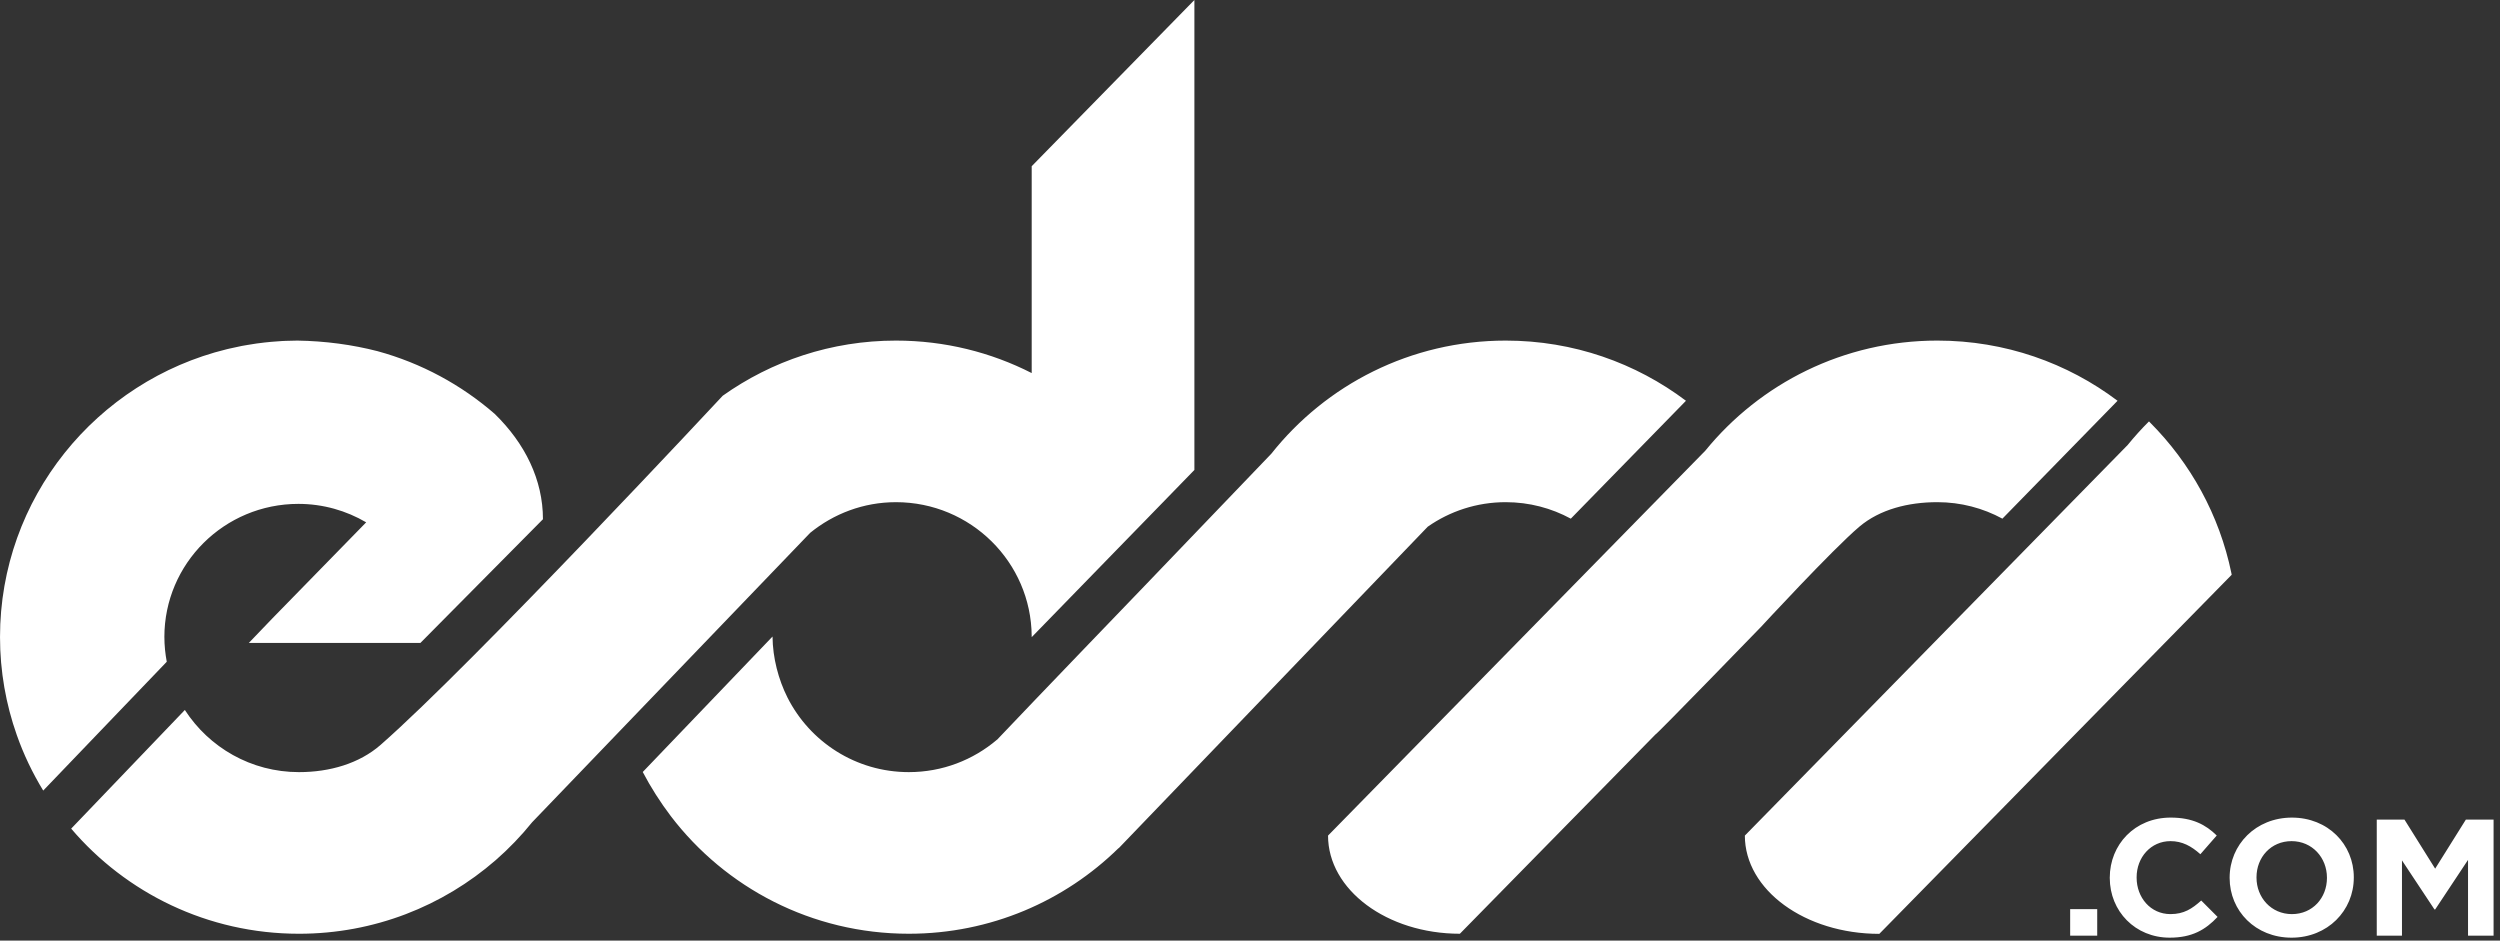
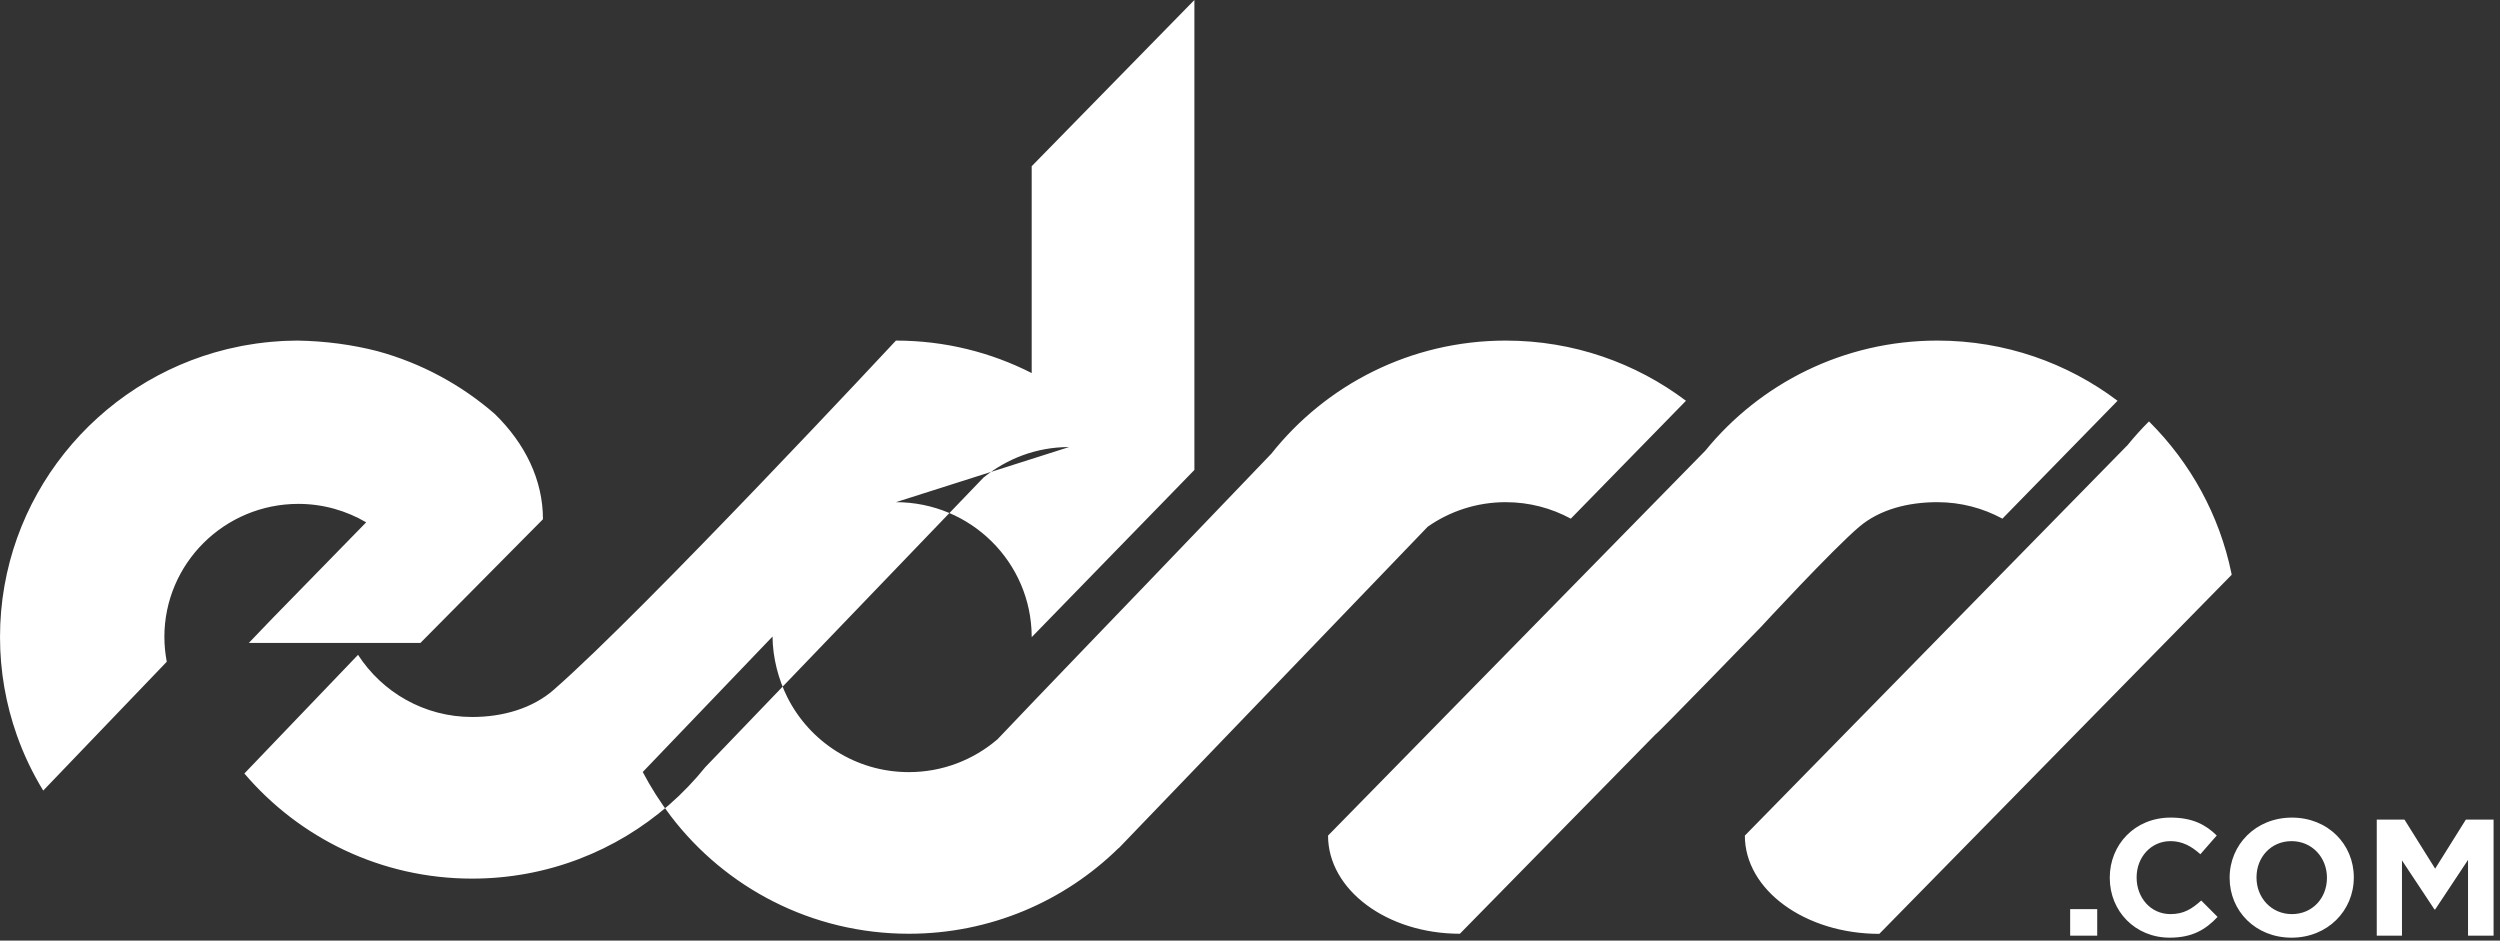
<svg xmlns="http://www.w3.org/2000/svg" width="100%" height="100%" viewBox="0 0 202 76" version="1.1" xml:space="preserve" style="fill-rule:evenodd;clip-rule:evenodd;stroke-linejoin:round;stroke-miterlimit:2;">
  <rect x="0" y="0" width="202" height="76" fill="#333333" stroke="none" />
-   <path id="Fill-1" d="M167.269,75.603l2.186,0l0,-2.146l-2.186,0l0,2.146Zm9.183,-25.221l3.868,-3.941c-0.008,-0.041 -0.014,-0.084 -0.022,-0.124c-0.969,-4.704 -3.31,-8.91 -6.586,-12.192c-0.026,-0.026 -0.049,-0.052 -0.074,-0.076c-0.608,0.604 -1.181,1.242 -1.724,1.908l-7.489,7.642l-15.471,15.786l-7.97,8.131c0,4.387 4.859,7.939 10.864,7.939l0.355,-0.36l15.632,-15.932l8.617,-8.781Zm22.79,15.841l-2.481,3.965l-2.48,-3.965l-2.239,0l0,9.38l2.037,0l0,-6.083l2.628,3.966l0.054,0l2.656,-4.007l0,6.124l2.064,0l0,-9.38l-2.239,0Zm-11.225,4.689c0,-1.607 -1.186,-2.948 -2.859,-2.948c-1.673,0 -2.833,1.313 -2.833,2.921l0,0.027c0,1.608 1.188,2.948 2.861,2.948c1.672,0 2.831,-1.313 2.831,-2.921l0,-0.027Zm2.17,-0.027l0,0.027c0,2.666 -2.116,4.852 -5.029,4.852c-2.912,0 -5.004,-2.159 -5.004,-4.825l0,-0.027c0,-2.665 2.118,-4.85 5.032,-4.85c2.912,0 5.001,2.158 5.001,4.823Zm-14.811,2.975c-1.617,0 -2.737,-1.34 -2.737,-2.948l0,-0.027c0,-1.608 1.146,-2.921 2.737,-2.921c0.946,0 1.685,0.402 2.414,1.058l1.322,-1.513c-0.876,-0.859 -1.941,-1.447 -3.721,-1.447c-2.9,0 -4.922,2.185 -4.922,4.85l0,0.027c0,2.693 2.062,4.825 4.841,4.825c1.819,0 2.899,-0.646 3.87,-1.677l-1.322,-1.324c-0.742,0.668 -1.402,1.097 -2.482,1.097Zm-102.985,-33.284c6.033,0 10.925,4.84 10.97,10.823l0,0.084l6.67,-6.856l3.87,-3.975l2.606,-2.68l0,-37.972l-13.146,13.43l0,16.714c-3.29,-1.675 -7.017,-2.624 -10.97,-2.624c-5.22,0 -10.047,1.653 -13.994,4.455c0,0 -20.213,21.702 -27.644,28.211c-1.728,1.512 -4.117,2.202 -6.596,2.202c-3.877,0 -7.271,-2.005 -9.222,-5.022l-9.184,9.588c4.423,5.192 11.025,8.493 18.406,8.493c6.087,0 11.642,-2.246 15.887,-5.941l0.001,0.002l0.02,-0.019c1.065,-0.931 2.047,-1.955 2.935,-3.055l22.462,-23.381c1.892,-1.538 4.295,-2.477 6.929,-2.477Zm-59.11,10.898c0,-5.942 4.847,-10.76 10.828,-10.76c2.001,0 3.869,0.548 5.478,1.49l-7.596,7.779l-1.884,1.964l13.864,0l0.942,-0.951l8.957,-9.042c0,-3.187 -1.45,-6.127 -3.9,-8.514c-2.695,-2.342 -5.918,-4.097 -9.47,-5.066c-2.027,-0.522 -4.207,-0.819 -6.477,-0.854c-0.321,0.001 -0.641,0.01 -0.957,0.023c-0.105,0.004 -0.21,0.008 -0.315,0.015c-0.279,0.015 -0.555,0.037 -0.833,0.062c-0.18,0.017 -0.359,0.033 -0.537,0.054c-0.219,0.025 -0.437,0.052 -0.654,0.082c-0.249,0.035 -0.495,0.075 -0.742,0.118c-0.153,0.026 -0.306,0.052 -0.459,0.08c-0.34,0.066 -0.679,0.139 -1.014,0.219c-0.061,0.014 -0.123,0.027 -0.184,0.043c-5.268,1.288 -9.851,4.297 -13.118,8.393c-3.258,4.084 -5.21,9.246 -5.21,14.865c0,2.773 0.48,5.435 1.354,7.912c0.555,1.581 1.278,3.083 2.137,4.493l9.982,-10.409c-0.121,-0.648 -0.192,-1.313 -0.192,-1.996Zm128.997,-0.809c0,0 5.787,-6.271 7.956,-8.107c1.661,-1.405 3.957,-1.982 6.304,-1.982c1.904,0 3.695,0.485 5.256,1.332l9.304,-9.525c-4.047,-3.051 -9.089,-4.863 -14.56,-4.863c-7.575,0 -14.328,3.471 -18.749,8.897l-30.483,31.099c0,4.384 4.767,7.931 10.653,7.931l15.798,-16.098c0.028,0.079 8.521,-8.684 8.521,-8.684Zm-20.613,-10.089c1.905,0 3.694,0.485 5.257,1.332l9.304,-9.525c-4.048,-3.051 -9.091,-4.863 -14.561,-4.863c-7.688,0 -14.531,3.578 -18.946,9.146l-6.549,6.829l-3.745,3.906c0,0 -8.903,9.245 -11.844,12.351c-0.006,0.006 -0.025,0.027 -0.025,0.027l0.006,-0.015c-1.919,1.633 -4.406,2.624 -7.13,2.624c-4.295,0 -8.003,-2.459 -9.805,-6.029c-0.729,-1.454 -1.193,-3.199 -1.207,-4.926l-10.486,10.945c0.635,1.219 1.442,2.479 2.268,3.566c4.403,5.772 11.377,9.503 19.23,9.503c6.606,0 12.59,-2.642 16.946,-6.917l0.011,0.008l24.972,-25.98c1.783,-1.248 3.957,-1.982 6.304,-1.982Z" style="fill:#fff;" />
+   <path id="Fill-1" d="M167.269,75.603l2.186,0l0,-2.146l-2.186,0l0,2.146Zm9.183,-25.221l3.868,-3.941c-0.008,-0.041 -0.014,-0.084 -0.022,-0.124c-0.969,-4.704 -3.31,-8.91 -6.586,-12.192c-0.026,-0.026 -0.049,-0.052 -0.074,-0.076c-0.608,0.604 -1.181,1.242 -1.724,1.908l-7.489,7.642l-15.471,15.786l-7.97,8.131c0,4.387 4.859,7.939 10.864,7.939l0.355,-0.36l15.632,-15.932l8.617,-8.781Zm22.79,15.841l-2.481,3.965l-2.48,-3.965l-2.239,0l0,9.38l2.037,0l0,-6.083l2.628,3.966l0.054,0l2.656,-4.007l0,6.124l2.064,0l0,-9.38l-2.239,0Zm-11.225,4.689c0,-1.607 -1.186,-2.948 -2.859,-2.948c-1.673,0 -2.833,1.313 -2.833,2.921l0,0.027c0,1.608 1.188,2.948 2.861,2.948c1.672,0 2.831,-1.313 2.831,-2.921l0,-0.027Zm2.17,-0.027l0,0.027c0,2.666 -2.116,4.852 -5.029,4.852c-2.912,0 -5.004,-2.159 -5.004,-4.825l0,-0.027c0,-2.665 2.118,-4.85 5.032,-4.85c2.912,0 5.001,2.158 5.001,4.823Zm-14.811,2.975c-1.617,0 -2.737,-1.34 -2.737,-2.948l0,-0.027c0,-1.608 1.146,-2.921 2.737,-2.921c0.946,0 1.685,0.402 2.414,1.058l1.322,-1.513c-0.876,-0.859 -1.941,-1.447 -3.721,-1.447c-2.9,0 -4.922,2.185 -4.922,4.85l0,0.027c0,2.693 2.062,4.825 4.841,4.825c1.819,0 2.899,-0.646 3.87,-1.677l-1.322,-1.324c-0.742,0.668 -1.402,1.097 -2.482,1.097Zm-102.985,-33.284c6.033,0 10.925,4.84 10.97,10.823l0,0.084l6.67,-6.856l3.87,-3.975l2.606,-2.68l0,-37.972l-13.146,13.43l0,16.714c-3.29,-1.675 -7.017,-2.624 -10.97,-2.624c0,0 -20.213,21.702 -27.644,28.211c-1.728,1.512 -4.117,2.202 -6.596,2.202c-3.877,0 -7.271,-2.005 -9.222,-5.022l-9.184,9.588c4.423,5.192 11.025,8.493 18.406,8.493c6.087,0 11.642,-2.246 15.887,-5.941l0.001,0.002l0.02,-0.019c1.065,-0.931 2.047,-1.955 2.935,-3.055l22.462,-23.381c1.892,-1.538 4.295,-2.477 6.929,-2.477Zm-59.11,10.898c0,-5.942 4.847,-10.76 10.828,-10.76c2.001,0 3.869,0.548 5.478,1.49l-7.596,7.779l-1.884,1.964l13.864,0l0.942,-0.951l8.957,-9.042c0,-3.187 -1.45,-6.127 -3.9,-8.514c-2.695,-2.342 -5.918,-4.097 -9.47,-5.066c-2.027,-0.522 -4.207,-0.819 -6.477,-0.854c-0.321,0.001 -0.641,0.01 -0.957,0.023c-0.105,0.004 -0.21,0.008 -0.315,0.015c-0.279,0.015 -0.555,0.037 -0.833,0.062c-0.18,0.017 -0.359,0.033 -0.537,0.054c-0.219,0.025 -0.437,0.052 -0.654,0.082c-0.249,0.035 -0.495,0.075 -0.742,0.118c-0.153,0.026 -0.306,0.052 -0.459,0.08c-0.34,0.066 -0.679,0.139 -1.014,0.219c-0.061,0.014 -0.123,0.027 -0.184,0.043c-5.268,1.288 -9.851,4.297 -13.118,8.393c-3.258,4.084 -5.21,9.246 -5.21,14.865c0,2.773 0.48,5.435 1.354,7.912c0.555,1.581 1.278,3.083 2.137,4.493l9.982,-10.409c-0.121,-0.648 -0.192,-1.313 -0.192,-1.996Zm128.997,-0.809c0,0 5.787,-6.271 7.956,-8.107c1.661,-1.405 3.957,-1.982 6.304,-1.982c1.904,0 3.695,0.485 5.256,1.332l9.304,-9.525c-4.047,-3.051 -9.089,-4.863 -14.56,-4.863c-7.575,0 -14.328,3.471 -18.749,8.897l-30.483,31.099c0,4.384 4.767,7.931 10.653,7.931l15.798,-16.098c0.028,0.079 8.521,-8.684 8.521,-8.684Zm-20.613,-10.089c1.905,0 3.694,0.485 5.257,1.332l9.304,-9.525c-4.048,-3.051 -9.091,-4.863 -14.561,-4.863c-7.688,0 -14.531,3.578 -18.946,9.146l-6.549,6.829l-3.745,3.906c0,0 -8.903,9.245 -11.844,12.351c-0.006,0.006 -0.025,0.027 -0.025,0.027l0.006,-0.015c-1.919,1.633 -4.406,2.624 -7.13,2.624c-4.295,0 -8.003,-2.459 -9.805,-6.029c-0.729,-1.454 -1.193,-3.199 -1.207,-4.926l-10.486,10.945c0.635,1.219 1.442,2.479 2.268,3.566c4.403,5.772 11.377,9.503 19.23,9.503c6.606,0 12.59,-2.642 16.946,-6.917l0.011,0.008l24.972,-25.98c1.783,-1.248 3.957,-1.982 6.304,-1.982Z" style="fill:#fff;" />
</svg>